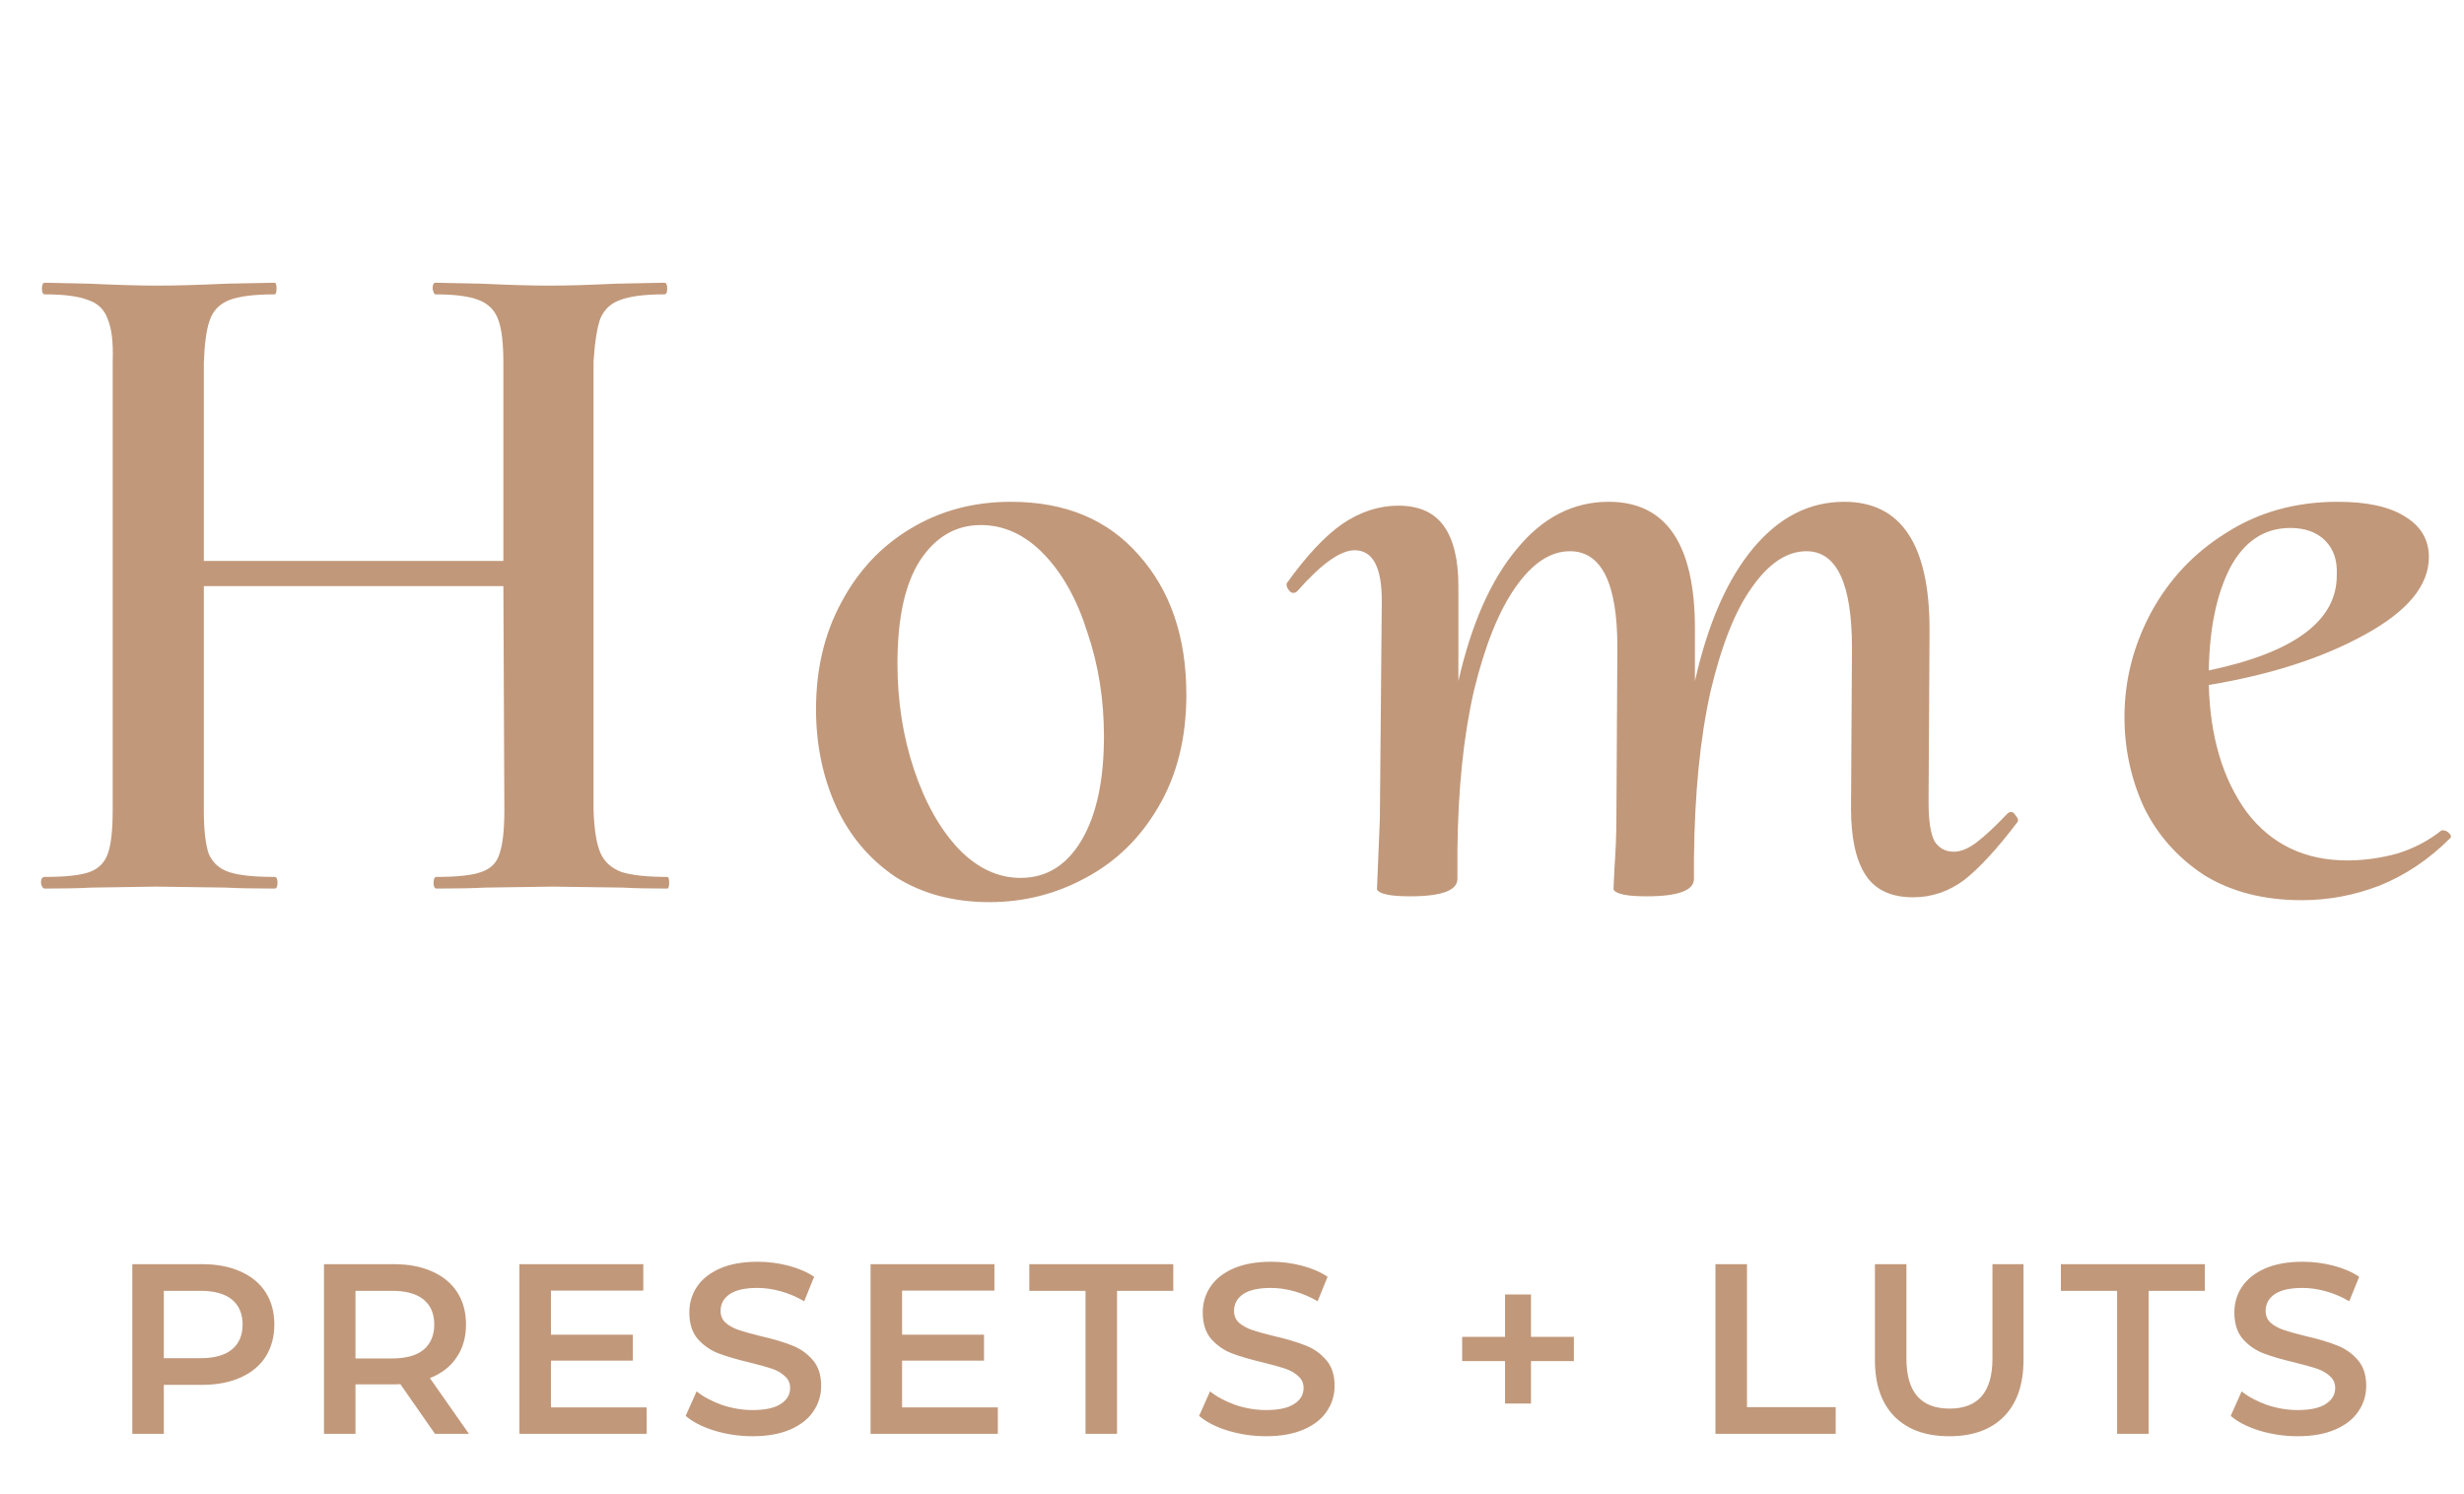
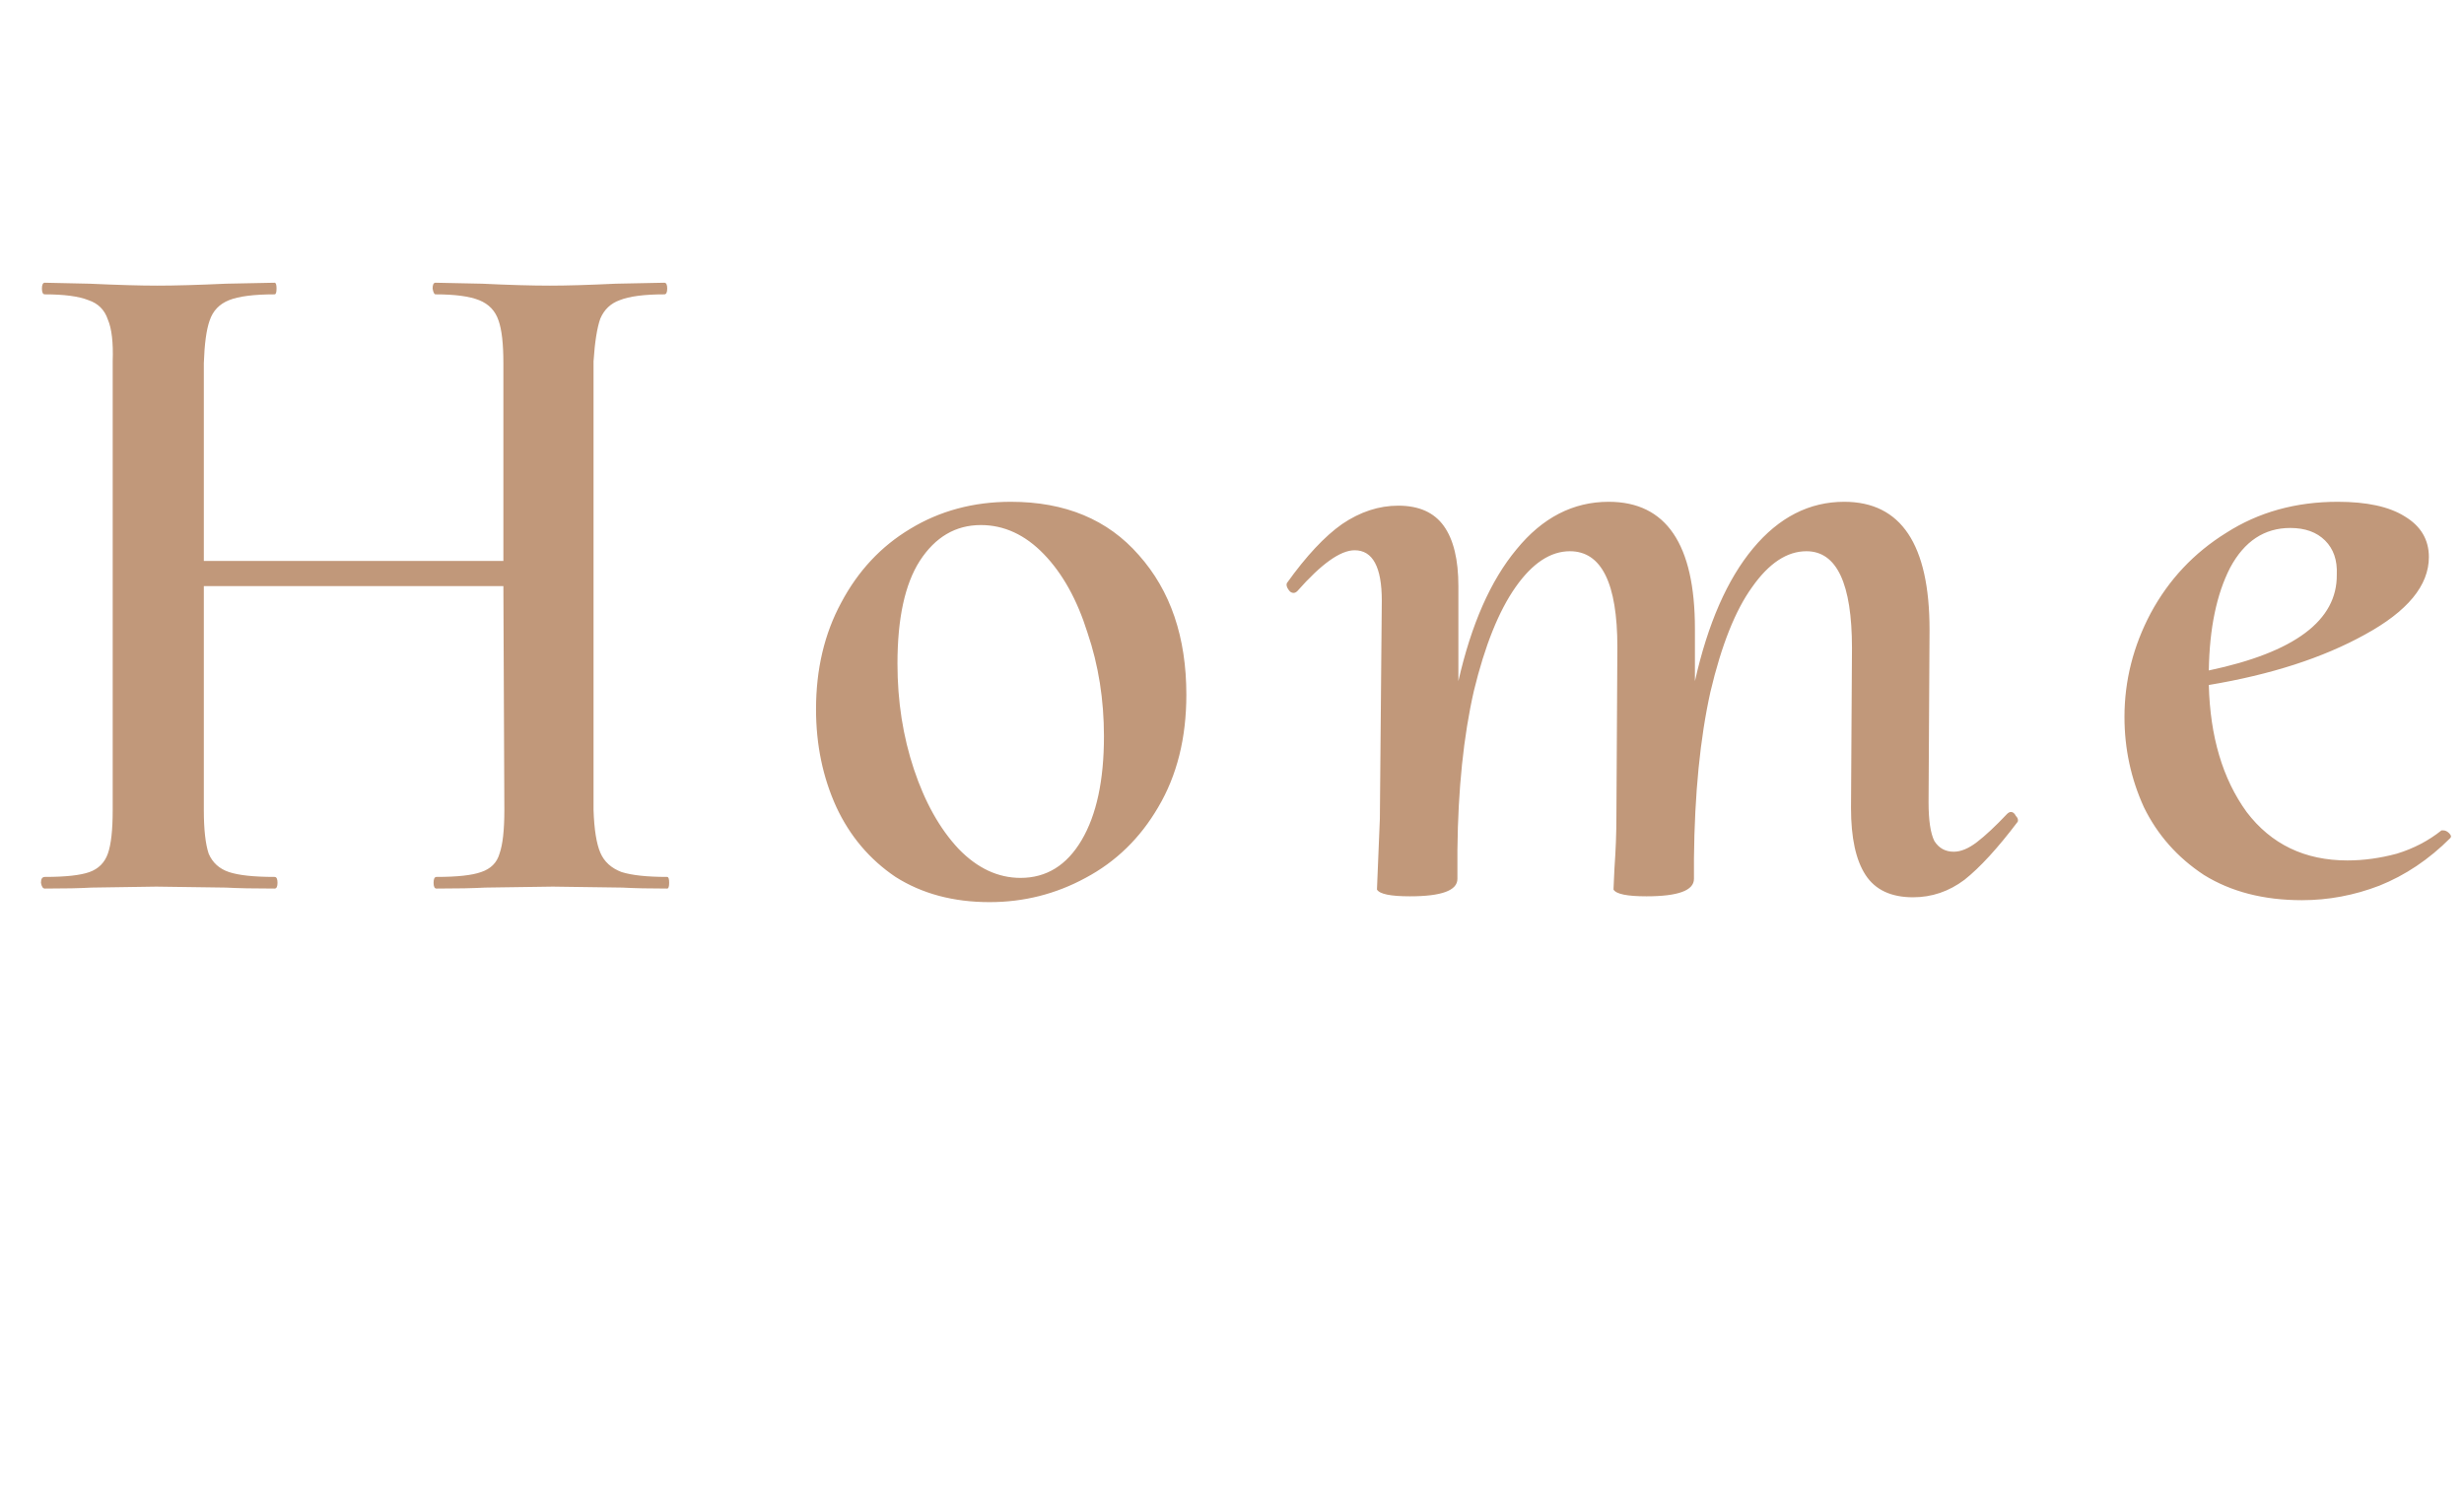
<svg xmlns="http://www.w3.org/2000/svg" width="122" height="74" viewBox="0 0 122 74" fill="none">
  <path d="M33.036 43.424C33.1 43.424 33.132 43.52 33.132 43.712C33.132 43.904 33.1 44 33.036 44C32.14 44 31.404 43.984 30.828 43.952L27.372 43.904L24.012 43.952C23.436 43.984 22.636 44 21.612 44C21.516 44 21.468 43.904 21.468 43.712C21.468 43.52 21.516 43.424 21.612 43.424C22.636 43.424 23.372 43.344 23.82 43.184C24.3 43.024 24.604 42.72 24.732 42.272C24.892 41.824 24.972 41.104 24.972 40.112L24.924 29.024H10.092V40.112C10.092 41.072 10.172 41.792 10.332 42.272C10.524 42.72 10.86 43.024 11.34 43.184C11.82 43.344 12.572 43.424 13.596 43.424C13.692 43.424 13.74 43.52 13.74 43.712C13.74 43.904 13.692 44 13.596 44C12.572 44 11.772 43.984 11.196 43.952L7.74 43.904L4.524 43.952C3.98 43.984 3.212 44 2.22 44C2.124 44 2.06 43.904 2.028 43.712C2.028 43.52 2.092 43.424 2.22 43.424C3.244 43.424 3.98 43.344 4.428 43.184C4.876 43.024 5.18 42.72 5.34 42.272C5.5 41.824 5.58 41.104 5.58 40.112V17.888C5.612 16.96 5.532 16.272 5.34 15.824C5.18 15.344 4.86 15.024 4.38 14.864C3.9 14.672 3.18 14.576 2.22 14.576C2.124 14.576 2.076 14.48 2.076 14.288C2.076 14.096 2.124 14 2.22 14L4.428 14.048C5.836 14.112 6.956 14.144 7.788 14.144C8.652 14.144 9.788 14.112 11.196 14.048L13.596 14C13.66 14 13.692 14.096 13.692 14.288C13.692 14.48 13.66 14.576 13.596 14.576C12.572 14.576 11.82 14.672 11.34 14.864C10.86 15.056 10.54 15.392 10.38 15.872C10.22 16.32 10.124 17.024 10.092 17.984V27.776H24.924V17.984C24.924 17.024 24.844 16.32 24.684 15.872C24.524 15.392 24.204 15.056 23.724 14.864C23.244 14.672 22.524 14.576 21.564 14.576C21.5 14.576 21.452 14.48 21.42 14.288C21.42 14.096 21.468 14 21.564 14L23.868 14.048C25.212 14.112 26.332 14.144 27.228 14.144C28.06 14.144 29.148 14.112 30.492 14.048L32.892 14C32.988 14 33.036 14.096 33.036 14.288C33.036 14.48 32.988 14.576 32.892 14.576C31.9 14.576 31.164 14.672 30.684 14.864C30.236 15.024 29.916 15.328 29.724 15.776C29.564 16.224 29.452 16.928 29.388 17.888V40.112C29.42 41.072 29.532 41.776 29.724 42.224C29.916 42.672 30.268 42.992 30.78 43.184C31.292 43.344 32.044 43.424 33.036 43.424ZM48.996 44.672C47.204 44.672 45.652 44.256 44.34 43.424C43.06 42.56 42.084 41.408 41.412 39.968C40.74 38.496 40.404 36.88 40.404 35.12C40.404 33.136 40.82 31.376 41.652 29.84C42.484 28.272 43.62 27.056 45.06 26.192C46.532 25.296 48.196 24.848 50.052 24.848C52.74 24.848 54.852 25.728 56.388 27.488C57.956 29.248 58.74 31.552 58.74 34.4C58.74 36.544 58.276 38.4 57.348 39.968C56.452 41.504 55.252 42.672 53.748 43.472C52.276 44.272 50.692 44.672 48.996 44.672ZM50.532 43.472C51.812 43.472 52.82 42.848 53.556 41.6C54.292 40.352 54.66 38.64 54.66 36.464C54.66 34.64 54.388 32.928 53.844 31.328C53.332 29.696 52.612 28.4 51.684 27.44C50.756 26.48 49.716 26 48.564 26C47.316 26 46.308 26.592 45.54 27.776C44.804 28.928 44.436 30.624 44.436 32.864C44.436 34.72 44.708 36.464 45.252 38.096C45.796 39.728 46.532 41.04 47.46 42.032C48.388 42.992 49.412 43.472 50.532 43.472ZM99.377 40.304C99.441 40.24 99.505 40.208 99.569 40.208C99.665 40.208 99.745 40.272 99.809 40.4C99.905 40.496 99.937 40.592 99.905 40.688C98.913 42 98.033 42.96 97.265 43.568C96.497 44.144 95.649 44.432 94.721 44.432C93.633 44.432 92.849 44.064 92.369 43.328C91.889 42.592 91.649 41.488 91.649 40.016L91.697 32.096C91.697 28.896 90.945 27.296 89.441 27.296C88.481 27.296 87.585 27.888 86.753 29.072C85.921 30.224 85.233 31.952 84.689 34.256C84.177 36.56 83.905 39.312 83.873 42.512V43.52C83.873 44.096 83.089 44.384 81.521 44.384C80.561 44.384 80.017 44.272 79.889 44.048L79.937 42.992C80.001 42.096 80.033 41.248 80.033 40.448L80.081 32.048C80.081 28.88 79.297 27.296 77.729 27.296C76.769 27.296 75.873 27.888 75.041 29.072C74.209 30.256 73.521 31.968 72.977 34.208C72.465 36.448 72.193 39.072 72.161 42.08V43.52C72.161 44.096 71.377 44.384 69.809 44.384C68.849 44.384 68.305 44.272 68.177 44.048L68.321 40.544L68.417 29.744C68.417 28.08 67.969 27.248 67.073 27.248C66.369 27.248 65.425 27.92 64.241 29.264C64.177 29.328 64.113 29.36 64.049 29.36C63.953 29.36 63.873 29.312 63.809 29.216C63.713 29.088 63.681 28.976 63.713 28.88C64.673 27.536 65.585 26.56 66.449 25.952C67.345 25.344 68.273 25.04 69.233 25.04C70.257 25.04 71.009 25.376 71.489 26.048C71.969 26.72 72.209 27.712 72.209 29.024V33.728C72.849 30.912 73.809 28.736 75.089 27.2C76.369 25.632 77.889 24.848 79.649 24.848C82.497 24.848 83.921 26.944 83.921 31.136V33.728C84.561 30.88 85.521 28.688 86.801 27.152C88.081 25.616 89.585 24.848 91.313 24.848C94.129 24.848 95.537 26.96 95.537 31.184L95.489 39.728C95.489 40.624 95.585 41.264 95.777 41.648C96.001 42 96.321 42.176 96.737 42.176C97.089 42.176 97.473 42.016 97.889 41.696C98.305 41.376 98.801 40.912 99.377 40.304ZM120.981 41.12C121.077 41.12 121.173 41.168 121.269 41.264C121.365 41.36 121.381 41.44 121.317 41.504C120.261 42.56 119.093 43.344 117.813 43.856C116.565 44.336 115.285 44.576 113.973 44.576C112.085 44.576 110.469 44.16 109.125 43.328C107.813 42.464 106.821 41.344 106.149 39.968C105.509 38.56 105.189 37.072 105.189 35.504C105.189 33.712 105.621 32 106.485 30.368C107.381 28.704 108.629 27.376 110.229 26.384C111.829 25.36 113.669 24.848 115.749 24.848C117.189 24.848 118.293 25.088 119.061 25.568C119.861 26.048 120.261 26.72 120.261 27.584C120.261 28.992 119.205 30.272 117.093 31.424C115.013 32.576 112.437 33.408 109.365 33.92C109.429 36.48 110.053 38.576 111.237 40.208C112.453 41.808 114.117 42.608 116.229 42.608C117.029 42.608 117.845 42.496 118.677 42.272C119.509 42.016 120.245 41.632 120.885 41.12H120.981ZM113.397 26.144C112.117 26.144 111.125 26.8 110.421 28.112C109.749 29.424 109.397 31.12 109.365 33.2C113.621 32.304 115.733 30.72 115.701 28.448C115.733 27.744 115.541 27.184 115.125 26.768C114.709 26.352 114.133 26.144 113.397 26.144Z" fill="#C1987A" />
-   <path d="M10.007 62.6C10.735 62.6 11.367 62.72 11.903 62.96C12.447 63.2 12.863 63.544 13.151 63.992C13.439 64.44 13.583 64.972 13.583 65.588C13.583 66.196 13.439 66.728 13.151 67.184C12.863 67.632 12.447 67.976 11.903 68.216C11.367 68.456 10.735 68.576 10.007 68.576H8.111V71H6.551V62.6H10.007ZM9.935 67.256C10.615 67.256 11.131 67.112 11.483 66.824C11.835 66.536 12.011 66.124 12.011 65.588C12.011 65.052 11.835 64.64 11.483 64.352C11.131 64.064 10.615 63.92 9.935 63.92H8.111V67.256H9.935ZM21.537 71L19.821 68.54C19.749 68.548 19.641 68.552 19.497 68.552H17.601V71H16.041V62.6H19.497C20.225 62.6 20.857 62.72 21.393 62.96C21.937 63.2 22.353 63.544 22.641 63.992C22.929 64.44 23.073 64.972 23.073 65.588C23.073 66.22 22.917 66.764 22.605 67.22C22.301 67.676 21.861 68.016 21.285 68.24L23.217 71H21.537ZM21.501 65.588C21.501 65.052 21.325 64.64 20.973 64.352C20.621 64.064 20.105 63.92 19.425 63.92H17.601V67.268H19.425C20.105 67.268 20.621 67.124 20.973 66.836C21.325 66.54 21.501 66.124 21.501 65.588ZM32.019 69.692V71H25.719V62.6H31.851V63.908H27.279V66.092H31.335V67.376H27.279V69.692H32.019ZM37.262 71.12C36.614 71.12 35.986 71.028 35.378 70.844C34.778 70.66 34.302 70.416 33.95 70.112L34.49 68.9C34.834 69.172 35.254 69.396 35.75 69.572C36.254 69.74 36.758 69.824 37.262 69.824C37.886 69.824 38.35 69.724 38.654 69.524C38.966 69.324 39.122 69.06 39.122 68.732C39.122 68.492 39.034 68.296 38.858 68.144C38.69 67.984 38.474 67.86 38.21 67.772C37.946 67.684 37.586 67.584 37.13 67.472C36.49 67.32 35.97 67.168 35.57 67.016C35.178 66.864 34.838 66.628 34.55 66.308C34.27 65.98 34.13 65.54 34.13 64.988C34.13 64.524 34.254 64.104 34.502 63.728C34.758 63.344 35.138 63.04 35.642 62.816C36.154 62.592 36.778 62.48 37.514 62.48C38.026 62.48 38.53 62.544 39.026 62.672C39.522 62.8 39.95 62.984 40.31 63.224L39.818 64.436C39.45 64.22 39.066 64.056 38.666 63.944C38.266 63.832 37.878 63.776 37.502 63.776C36.886 63.776 36.426 63.88 36.122 64.088C35.826 64.296 35.678 64.572 35.678 64.916C35.678 65.156 35.762 65.352 35.93 65.504C36.106 65.656 36.326 65.776 36.59 65.864C36.854 65.952 37.214 66.052 37.67 66.164C38.294 66.308 38.806 66.46 39.206 66.62C39.606 66.772 39.946 67.008 40.226 67.328C40.514 67.648 40.658 68.08 40.658 68.624C40.658 69.088 40.53 69.508 40.274 69.884C40.026 70.26 39.646 70.56 39.134 70.784C38.622 71.008 37.998 71.12 37.262 71.12ZM49.405 69.692V71H43.105V62.6H49.237V63.908H44.665V66.092H48.721V67.376H44.665V69.692H49.405ZM53.748 63.92H50.964V62.6H58.092V63.92H55.308V71H53.748V63.92ZM62.684 71.12C62.036 71.12 61.408 71.028 60.8 70.844C60.2 70.66 59.724 70.416 59.372 70.112L59.912 68.9C60.256 69.172 60.676 69.396 61.172 69.572C61.676 69.74 62.18 69.824 62.684 69.824C63.308 69.824 63.772 69.724 64.076 69.524C64.388 69.324 64.544 69.06 64.544 68.732C64.544 68.492 64.456 68.296 64.28 68.144C64.112 67.984 63.896 67.86 63.632 67.772C63.368 67.684 63.008 67.584 62.552 67.472C61.912 67.32 61.392 67.168 60.992 67.016C60.6 66.864 60.26 66.628 59.972 66.308C59.692 65.98 59.552 65.54 59.552 64.988C59.552 64.524 59.676 64.104 59.924 63.728C60.18 63.344 60.56 63.04 61.064 62.816C61.576 62.592 62.2 62.48 62.936 62.48C63.448 62.48 63.952 62.544 64.448 62.672C64.944 62.8 65.372 62.984 65.732 63.224L65.24 64.436C64.872 64.22 64.488 64.056 64.088 63.944C63.688 63.832 63.3 63.776 62.924 63.776C62.308 63.776 61.848 63.88 61.544 64.088C61.248 64.296 61.1 64.572 61.1 64.916C61.1 65.156 61.184 65.352 61.352 65.504C61.528 65.656 61.748 65.776 62.012 65.864C62.276 65.952 62.636 66.052 63.092 66.164C63.716 66.308 64.228 66.46 64.628 66.62C65.028 66.772 65.368 67.008 65.648 67.328C65.936 67.648 66.08 68.08 66.08 68.624C66.08 69.088 65.952 69.508 65.696 69.884C65.448 70.26 65.068 70.56 64.556 70.784C64.044 71.008 63.42 71.12 62.684 71.12ZM77.928 67.4H75.804V69.5H74.52V67.4H72.396V66.2H74.52V64.1H75.804V66.2H77.928V67.4ZM84.938 62.6H86.498V69.68H90.89V71H84.938V62.6ZM96.517 71.12C95.357 71.12 94.453 70.796 93.805 70.148C93.157 69.492 92.833 68.556 92.833 67.34V62.6H94.393V67.28C94.393 68.928 95.105 69.752 96.529 69.752C97.945 69.752 98.653 68.928 98.653 67.28V62.6H100.189V67.34C100.189 68.556 99.865 69.492 99.217 70.148C98.577 70.796 97.677 71.12 96.517 71.12ZM104.825 63.92H102.041V62.6H109.169V63.92H106.385V71H104.825V63.92ZM113.762 71.12C113.114 71.12 112.486 71.028 111.878 70.844C111.278 70.66 110.802 70.416 110.45 70.112L110.99 68.9C111.334 69.172 111.754 69.396 112.25 69.572C112.754 69.74 113.258 69.824 113.762 69.824C114.386 69.824 114.85 69.724 115.154 69.524C115.466 69.324 115.622 69.06 115.622 68.732C115.622 68.492 115.534 68.296 115.358 68.144C115.19 67.984 114.974 67.86 114.71 67.772C114.446 67.684 114.086 67.584 113.63 67.472C112.99 67.32 112.47 67.168 112.07 67.016C111.678 66.864 111.338 66.628 111.05 66.308C110.77 65.98 110.63 65.54 110.63 64.988C110.63 64.524 110.754 64.104 111.002 63.728C111.258 63.344 111.638 63.04 112.142 62.816C112.654 62.592 113.278 62.48 114.014 62.48C114.526 62.48 115.03 62.544 115.526 62.672C116.022 62.8 116.45 62.984 116.81 63.224L116.318 64.436C115.95 64.22 115.566 64.056 115.166 63.944C114.766 63.832 114.378 63.776 114.002 63.776C113.386 63.776 112.926 63.88 112.622 64.088C112.326 64.296 112.178 64.572 112.178 64.916C112.178 65.156 112.262 65.352 112.43 65.504C112.606 65.656 112.826 65.776 113.09 65.864C113.354 65.952 113.714 66.052 114.17 66.164C114.794 66.308 115.306 66.46 115.706 66.62C116.106 66.772 116.446 67.008 116.726 67.328C117.014 67.648 117.158 68.08 117.158 68.624C117.158 69.088 117.03 69.508 116.774 69.884C116.526 70.26 116.146 70.56 115.634 70.784C115.122 71.008 114.498 71.12 113.762 71.12Z" fill="#C1987A" />
</svg>